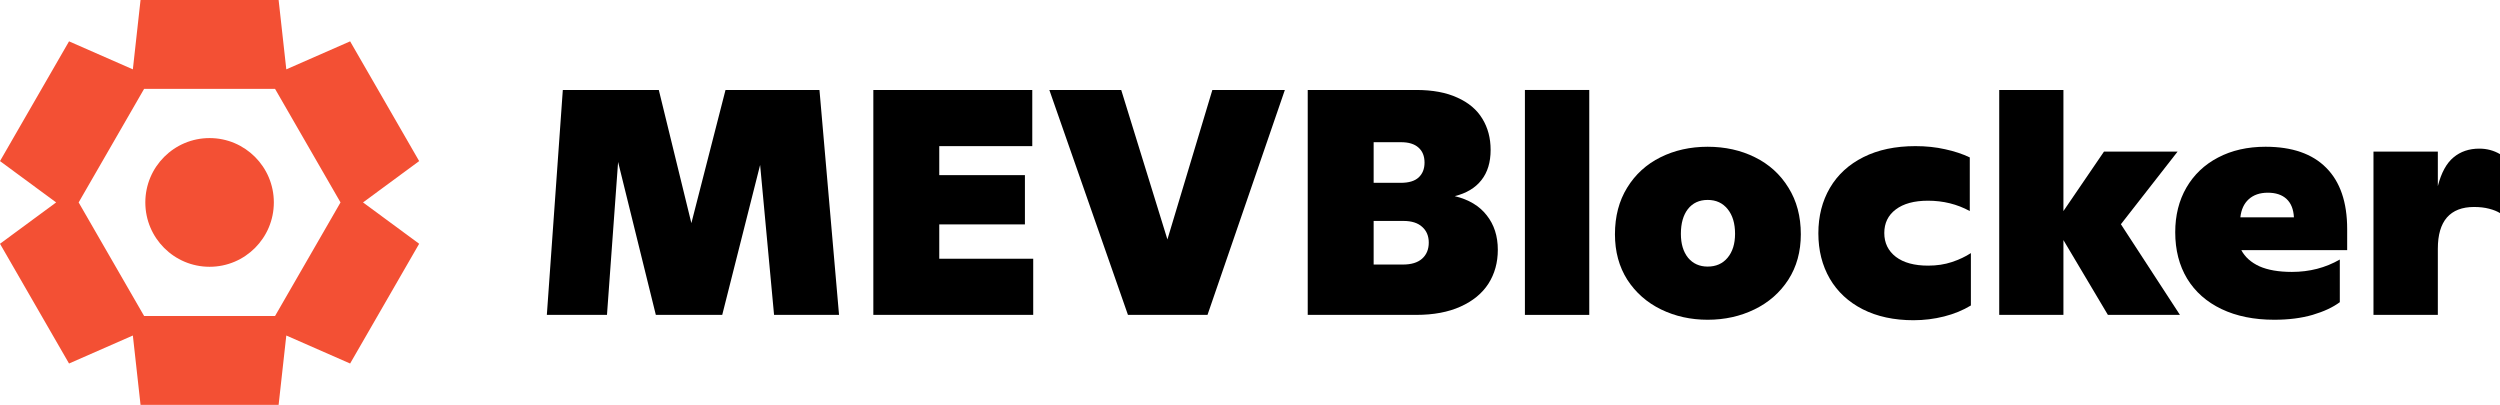
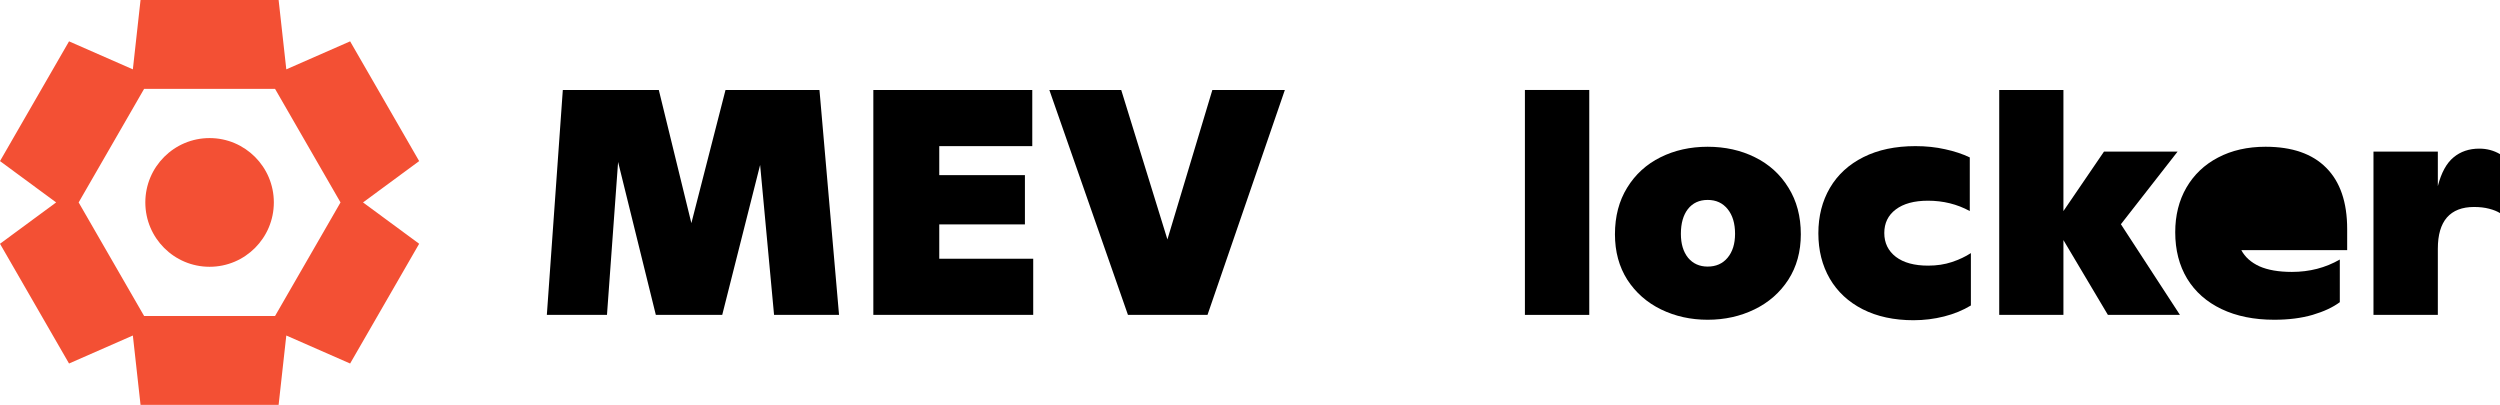
<svg xmlns="http://www.w3.org/2000/svg" fill="none" height="160" viewBox="0 0 988 160" width="988">
  <g fill="#000">
    <path d="m305.908 124.445-5.508-59.259-14.976 59.259h-26.239l-14.914-60.437-4.394 60.437h-23.764l6.313-88.888h37.935l12.872 52.627 13.491-52.627h37.13l7.736 88.888z" />
    <path d="m408.327 102.254v22.191h-63.184v-88.888h62.813v22.191h-36.76v11.467h33.851v19.464h-33.851v13.575z" />
    <path d="m507.775 35.557-30.571 88.888h-31.437l-31.066-88.888h28.405l18.256 59.073 17.761-59.073z" />
-     <path d="m574.92 77.521c5.529 1.322 9.737 3.843 12.625 7.562 2.929 3.678 4.393 8.223 4.393 13.637 0 5.041-1.237 9.504-3.713 13.389-2.475 3.843-6.147 6.86-11.015 9.05-4.827 2.19-10.665 3.285-17.513 3.285h-42.886v-88.888h42.886c6.477 0 11.902 1.012 16.275 3.037 4.415 1.984 7.695 4.752 9.84 8.306 2.187 3.554 3.28 7.666 3.28 12.335 0 4.918-1.217 8.905-3.651 11.963-2.393 3.058-5.9 5.165-10.521 6.323zm-32.056-21.323v16.055h10.706c3.177 0 5.528-.703 7.055-2.108 1.568-1.446 2.352-3.409 2.352-5.889 0-2.562-.805-4.546-2.414-5.951-1.568-1.405-3.857-2.107-6.869-2.107zm11.572 48.349c3.301 0 5.818-.764 7.55-2.293 1.774-1.57 2.661-3.699 2.661-6.385 0-2.603-.866-4.67-2.599-6.199-1.691-1.57-4.167-2.356-7.426-2.356h-11.758v17.232z" />
    <path d="m602.645 35.557h25.434v88.888h-25.434z" />
    <path d="m674.864 126.367c-6.684 0-12.831-1.364-18.442-4.091-5.569-2.728-10.004-6.633-13.305-11.716-3.259-5.124-4.889-11.116-4.889-17.976 0-7.066 1.609-13.203 4.827-18.41 3.218-5.248 7.612-9.257 13.182-12.025 5.569-2.769 11.778-4.153 18.627-4.153 6.89 0 13.119 1.384 18.689 4.153 5.611 2.769 10.025 6.777 13.243 12.025 3.26 5.207 4.889 11.344 4.889 18.41 0 6.86-1.65 12.852-4.951 17.976-3.3 5.083-7.756 8.988-13.367 11.716-5.611 2.727-11.778 4.091-18.503 4.091zm0-21.014c3.3 0 5.92-1.157 7.859-3.471 1.981-2.355 2.971-5.517 2.971-9.484 0-4.091-.97-7.335-2.909-9.732-1.939-2.438-4.579-3.657-7.921-3.657-3.301 0-5.9 1.198-7.798 3.595-1.856 2.397-2.784 5.661-2.784 9.794 0 3.967.949 7.128 2.846 9.484 1.939 2.314 4.518 3.471 7.736 3.471z" />
    <path d="m756.242 126.553c-7.715 0-14.419-1.447-20.112-4.339-5.652-2.893-9.984-6.922-12.996-12.088-3.012-5.207-4.518-11.178-4.518-17.914 0-6.777 1.527-12.769 4.58-17.976 3.053-5.207 7.467-9.257 13.243-12.149s12.625-4.339 20.546-4.339c4.208 0 8.127.413 11.758 1.24 3.63.785 6.869 1.86 9.716 3.223v21.199c-4.992-2.727-10.5-4.091-16.523-4.091-5.446 0-9.696 1.157-12.749 3.471-3.011 2.273-4.517 5.372-4.517 9.298s1.526 7.066 4.579 9.422c3.053 2.314 7.303 3.471 12.748 3.471 3.425 0 6.56-.475 9.407-1.425 2.847-.951 5.343-2.128 7.488-3.534v20.704c-3.136 1.901-6.663 3.347-10.582 4.339-3.92.992-7.942 1.488-12.068 1.488z" />
    <path d="m833.041 124.445-17.575-29.567v29.567h-25.373v-88.888h25.373v47.853l16.028-23.493h29.086l-22.403 28.7 23.331 35.828z" />
-     <path d="m927.601 98.845h-41.834c1.444 2.727 3.816 4.855 7.116 6.384 3.342 1.488 7.633 2.232 12.872 2.232 6.973 0 13.285-1.632 18.937-4.897v16.86c-2.723 2.025-6.312 3.699-10.768 5.021-4.414 1.281-9.468 1.922-15.162 1.922-7.962 0-14.893-1.405-20.793-4.215-5.899-2.81-10.438-6.819-13.614-12.026-3.136-5.207-4.704-11.323-4.704-18.348 0-6.653 1.465-12.521 4.394-17.604 2.971-5.124 7.138-9.091 12.501-11.901 5.404-2.851 11.675-4.277 18.813-4.277 10.479 0 18.462 2.769 23.949 8.306 5.528 5.537 8.293 13.616 8.293 24.237zm-31.376-22.687c-3.135 0-5.652.868-7.55 2.603-1.856 1.694-2.95 4.07-3.28 7.128h21.165c-.165-3.182-1.135-5.599-2.909-7.252-1.774-1.653-4.249-2.479-7.426-2.479z" />
+     <path d="m927.601 98.845h-41.834c1.444 2.727 3.816 4.855 7.116 6.384 3.342 1.488 7.633 2.232 12.872 2.232 6.973 0 13.285-1.632 18.937-4.897v16.86c-2.723 2.025-6.312 3.699-10.768 5.021-4.414 1.281-9.468 1.922-15.162 1.922-7.962 0-14.893-1.405-20.793-4.215-5.899-2.81-10.438-6.819-13.614-12.026-3.136-5.207-4.704-11.323-4.704-18.348 0-6.653 1.465-12.521 4.394-17.604 2.971-5.124 7.138-9.091 12.501-11.901 5.404-2.851 11.675-4.277 18.813-4.277 10.479 0 18.462 2.769 23.949 8.306 5.528 5.537 8.293 13.616 8.293 24.237zm-31.376-22.687c-3.135 0-5.652.868-7.55 2.603-1.856 1.694-2.95 4.07-3.28 7.128c-.165-3.182-1.135-5.599-2.909-7.252-1.774-1.653-4.249-2.479-7.426-2.479z" />
    <path d="m979.831 58.739c2.971 0 5.694.723 8.169 2.17v23.307c-1.114-.703-2.558-1.281-4.332-1.736-1.733-.455-3.713-.682-5.941-.682-4.703 0-8.272 1.384-10.706 4.153-2.393 2.769-3.589 6.88-3.589 12.335v26.158h-25.435v-64.528h25.435v13.637c1.361-5.29 3.424-9.071 6.188-11.344 2.764-2.314 6.168-3.471 10.211-3.471z" />
  </g>
  <g fill="#f35034">
    <path clip-rule="evenodd" d="m110.11 0 3.037 27.409 25.222-11.07 27.284 47.324-22.185 16.338 22.185 16.338-27.284 47.324-25.222-11.071-3.037 27.409h-54.568l-3.037-27.409-25.222 11.071-27.284-47.324 22.185-16.338-22.185-16.338 27.284-47.324 25.222 11.07 3.037-27.409zm-53.157 35.122h51.748l25.874 44.878-25.874 44.878h-51.748l-25.874-44.878z" fill-rule="evenodd" />
    <path d="m108.221 80c0 14.045-11.37 25.431-25.395 25.431s-25.395-11.386-25.395-25.431 11.37-25.431 25.395-25.431 25.395 11.386 25.395 25.431z" />
  </g>
</svg>